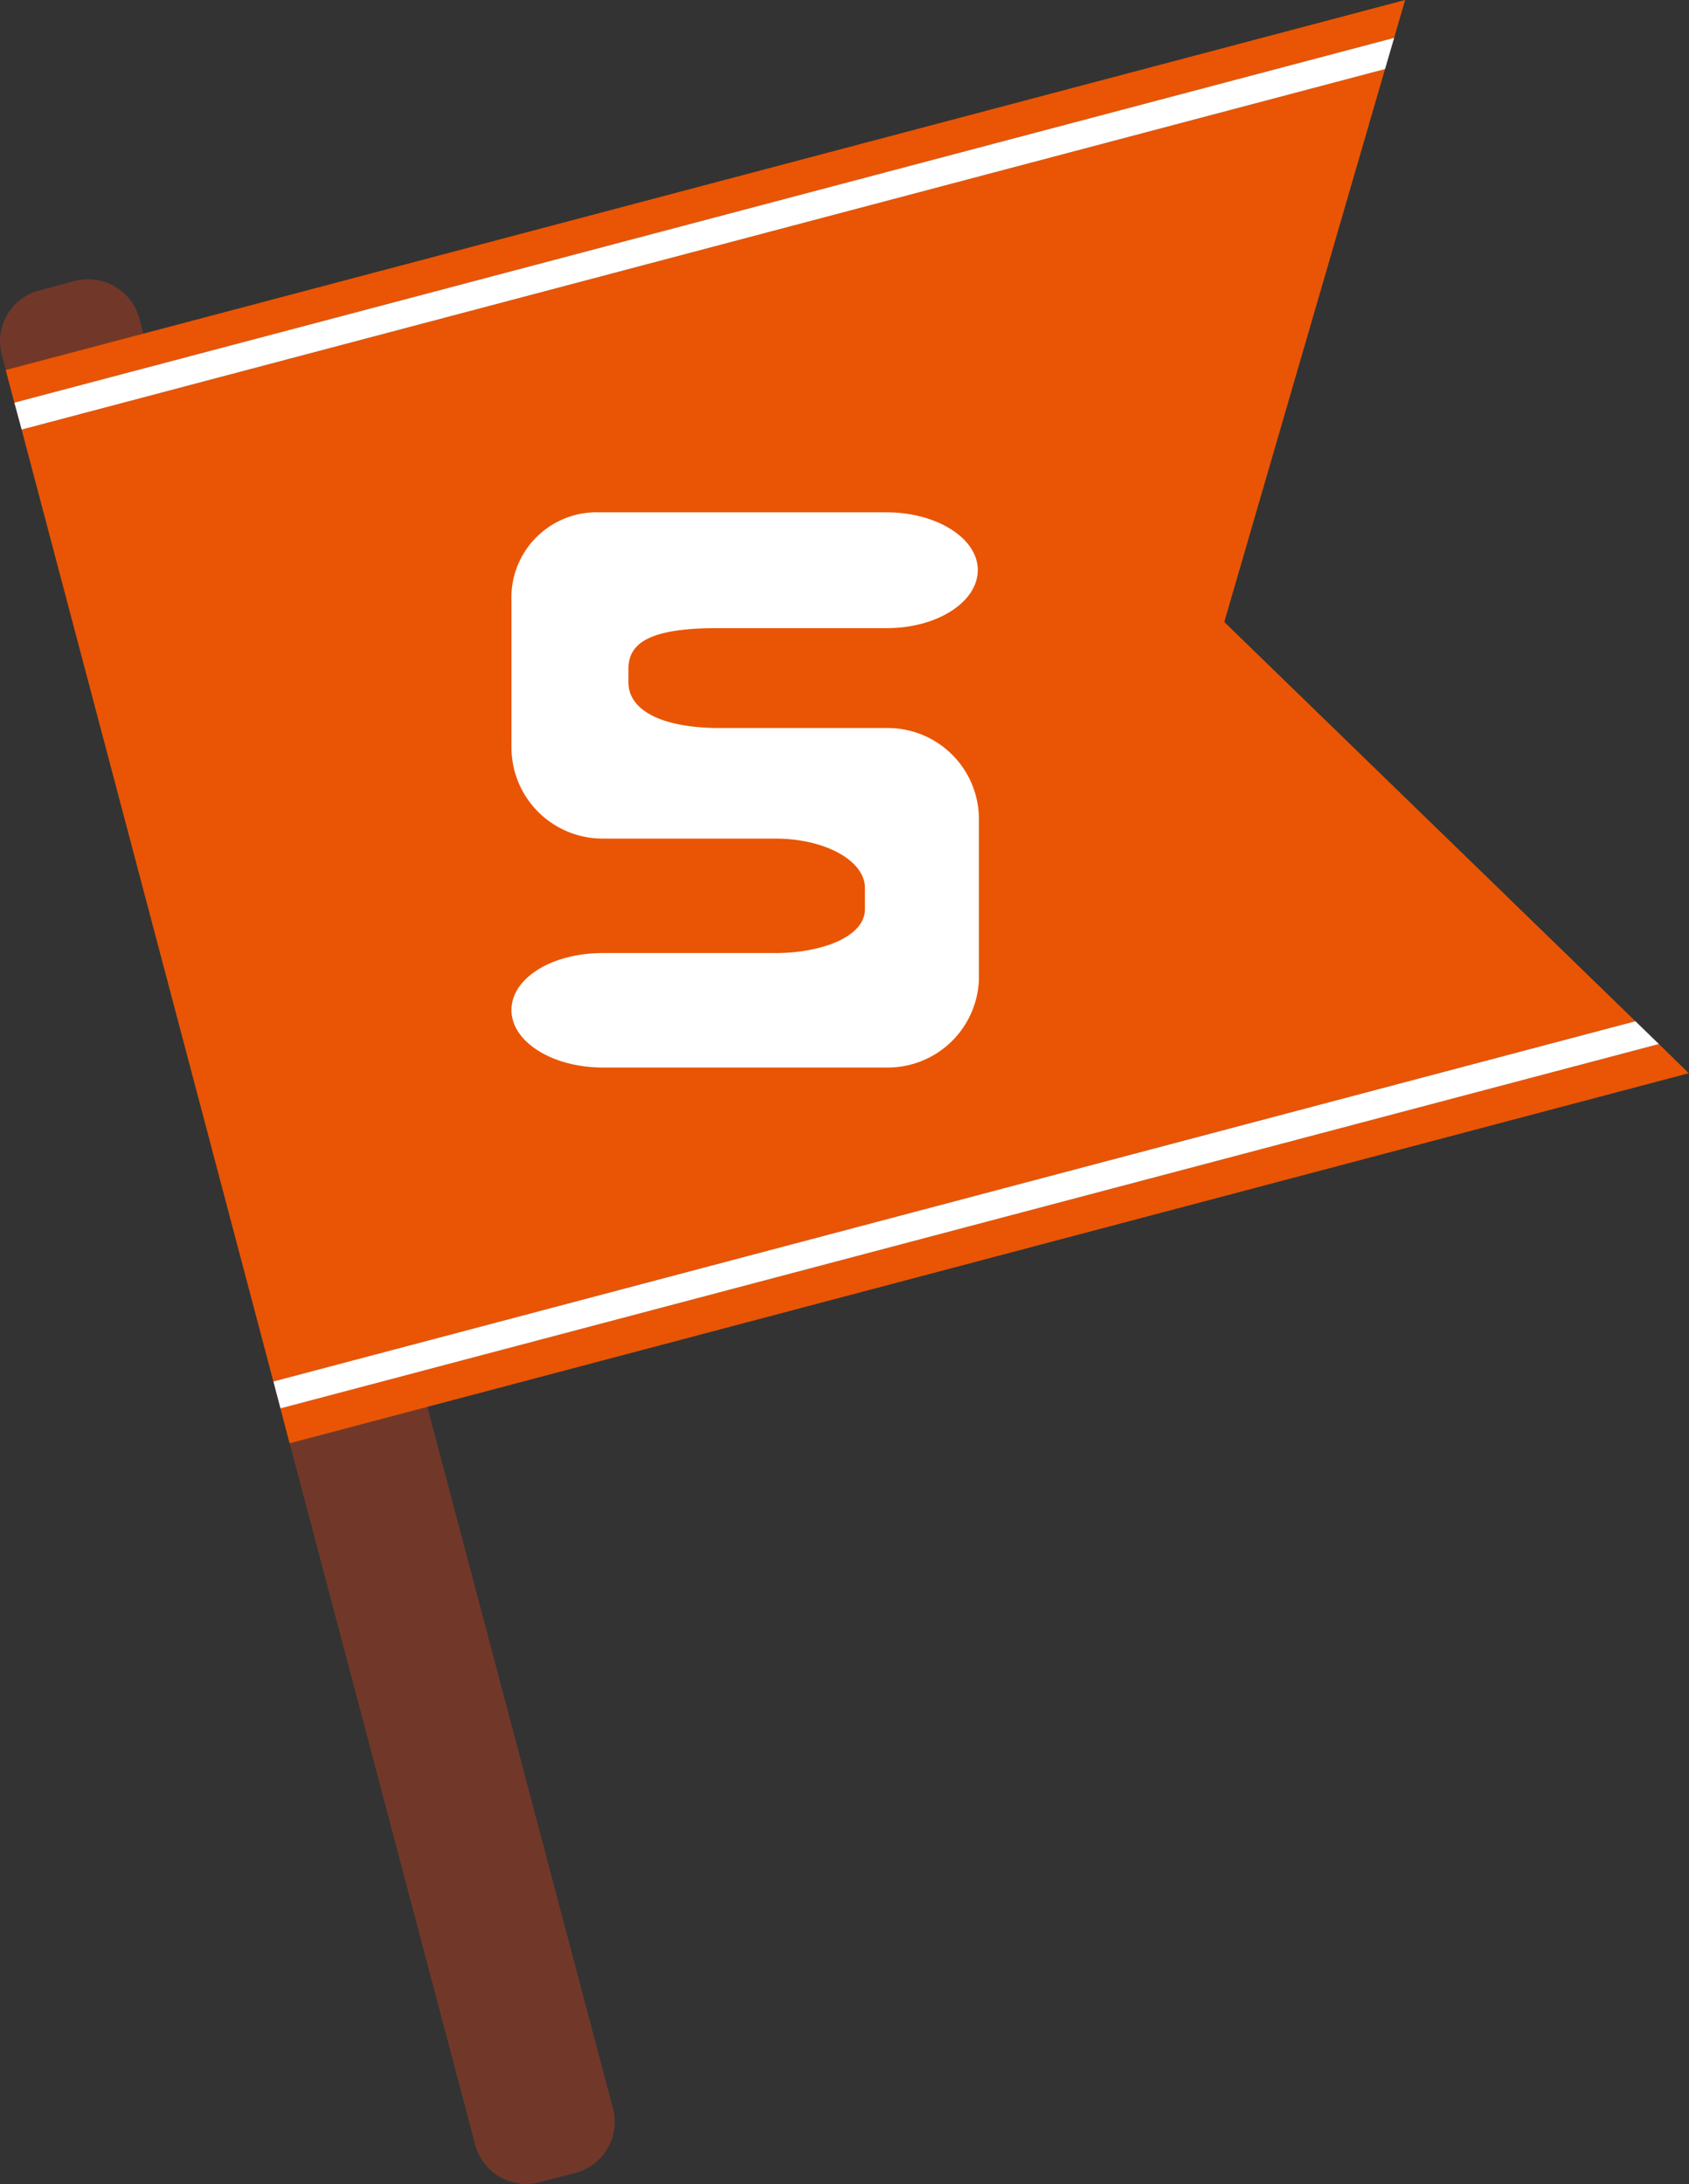
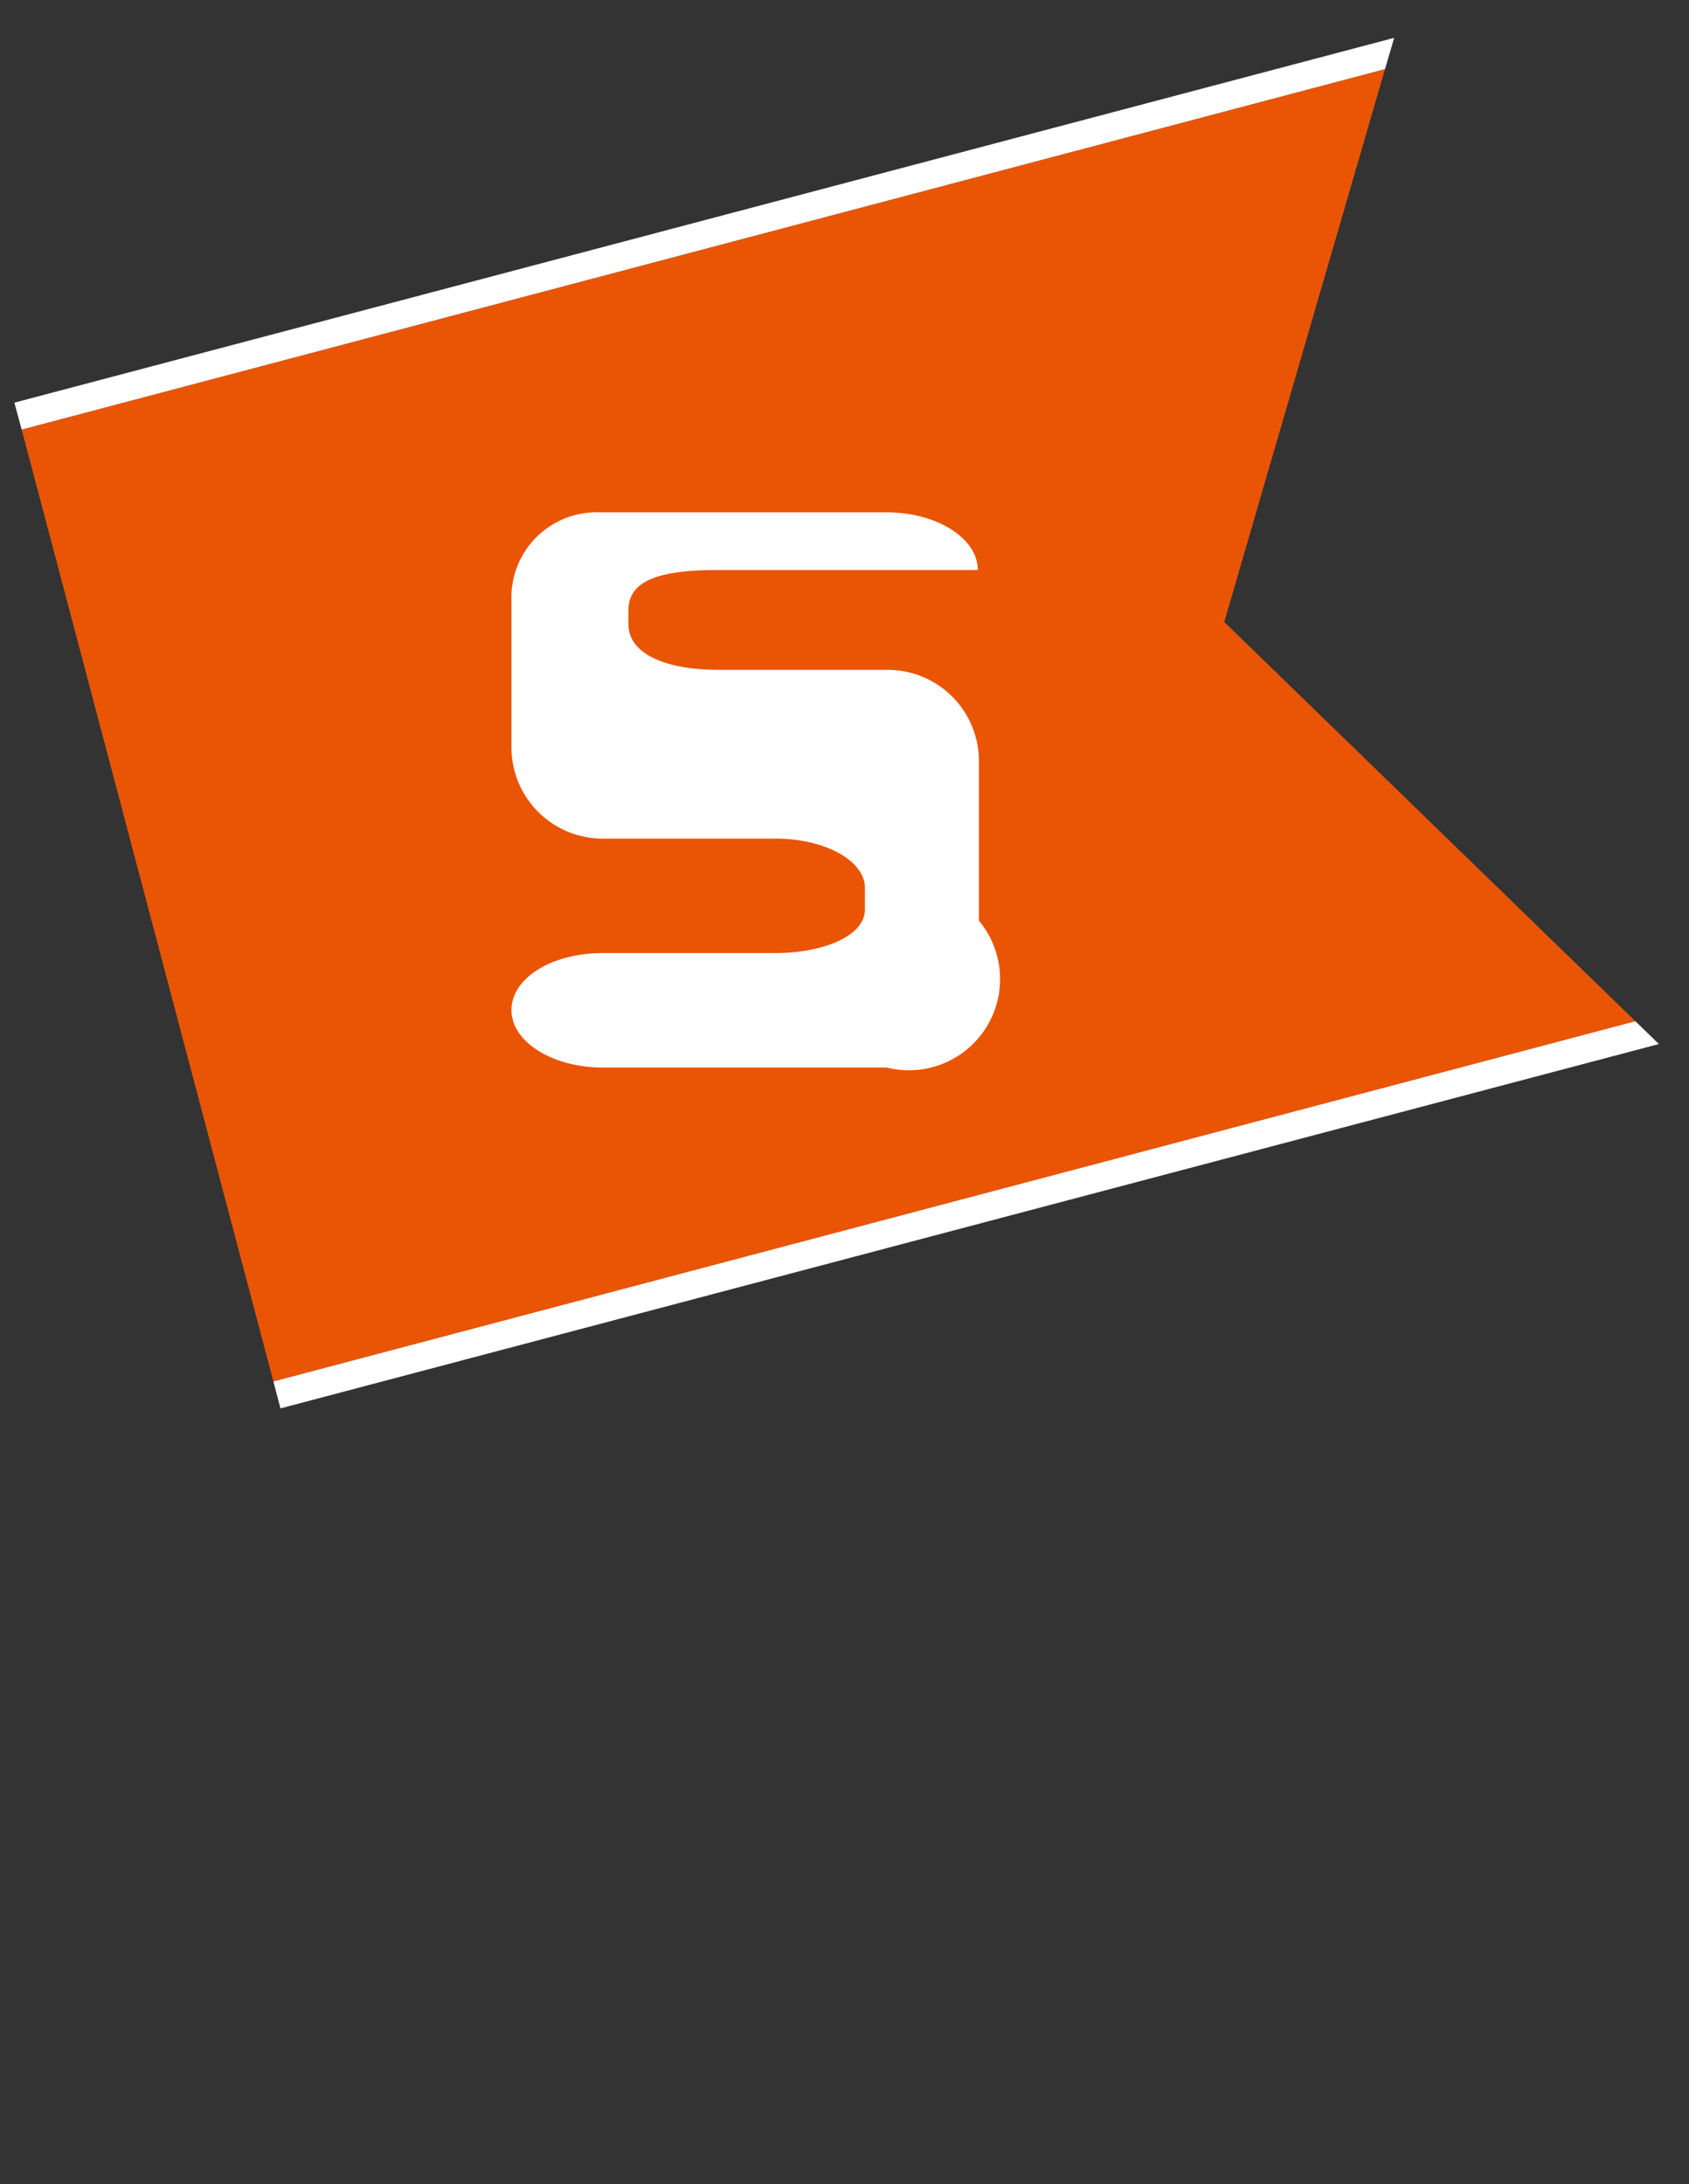
<svg xmlns="http://www.w3.org/2000/svg" id="レイヤー_1" data-name="レイヤー 1" width="74.07" height="95.79" viewBox="0 0 74.07 95.79">
  <rect x="0" y="0" width="74.07" height="95.79" fill="#333333" stroke="none" />
  <defs>
    <style>.cls-1{fill:#713829;}.cls-2{fill:#e95504;}.cls-3{fill:#fff;}</style>
  </defs>
-   <path class="cls-1" d="M26.88,92.47a2.32,2.32,0,0,1-1.64,2.83l-1.57.41a2.32,2.32,0,0,1-2.83-1.64L.08,15.56a2.3,2.3,0,0,1,1.64-2.82l1.57-.42A2.33,2.33,0,0,1,6.12,14Z" />
-   <polygon class="cls-2" points="61.62 0 0.25 16.23 0.63 17.66 61.14 1.66 61.62 0" />
  <polygon class="cls-2" points="60.74 3.03 0.95 18.84 11.99 60.59 71.72 44.79 53.69 27.28 60.74 3.03" />
-   <polygon class="cls-2" points="12.7 63.3 74.06 47.07 72.75 45.79 12.3 61.77 12.7 63.3" />
-   <line class="cls-3" x1="0.95" y1="18.84" x2="0.63" y2="17.66" />
  <polygon class="cls-3" points="61.14 1.66 0.63 17.66 0.95 18.84 60.74 3.03 61.14 1.66" />
-   <line class="cls-3" x1="12.3" y1="61.77" x2="11.99" y2="60.59" />
  <polygon class="cls-3" points="12.3 61.77 72.75 45.79 71.72 44.79 11.99 60.59 12.3 61.77" />
-   <path class="cls-3" d="M38.88,46.82H26.43c-2.19,0-4-1.12-4-2.52s1.77-2.5,4-2.5H34c2,0,3.93-.7,3.93-1.92v-.94c0-1.19-1.74-2.16-3.93-2.16H26.43a4,4,0,0,1-4-4V26.37a3.74,3.74,0,0,1,3.87-3.9H38.88c2.19,0,4,1.13,4,2.53s-1.77,2.55-4,2.55H31.45c-2.8,0-3.89.58-3.89,1.77v.61c0,1.25,1.52,2,4,2h7.37a4,4,0,0,1,4,4v7A4,4,0,0,1,38.88,46.82Z" />
+   <path class="cls-3" d="M38.88,46.82H26.43c-2.19,0-4-1.12-4-2.52s1.77-2.5,4-2.5H34c2,0,3.93-.7,3.93-1.92v-.94c0-1.19-1.74-2.16-3.93-2.16H26.43a4,4,0,0,1-4-4V26.37a3.74,3.74,0,0,1,3.87-3.9H38.88c2.19,0,4,1.13,4,2.53H31.45c-2.8,0-3.89.58-3.89,1.77v.61c0,1.25,1.52,2,4,2h7.37a4,4,0,0,1,4,4v7A4,4,0,0,1,38.88,46.82Z" />
</svg>